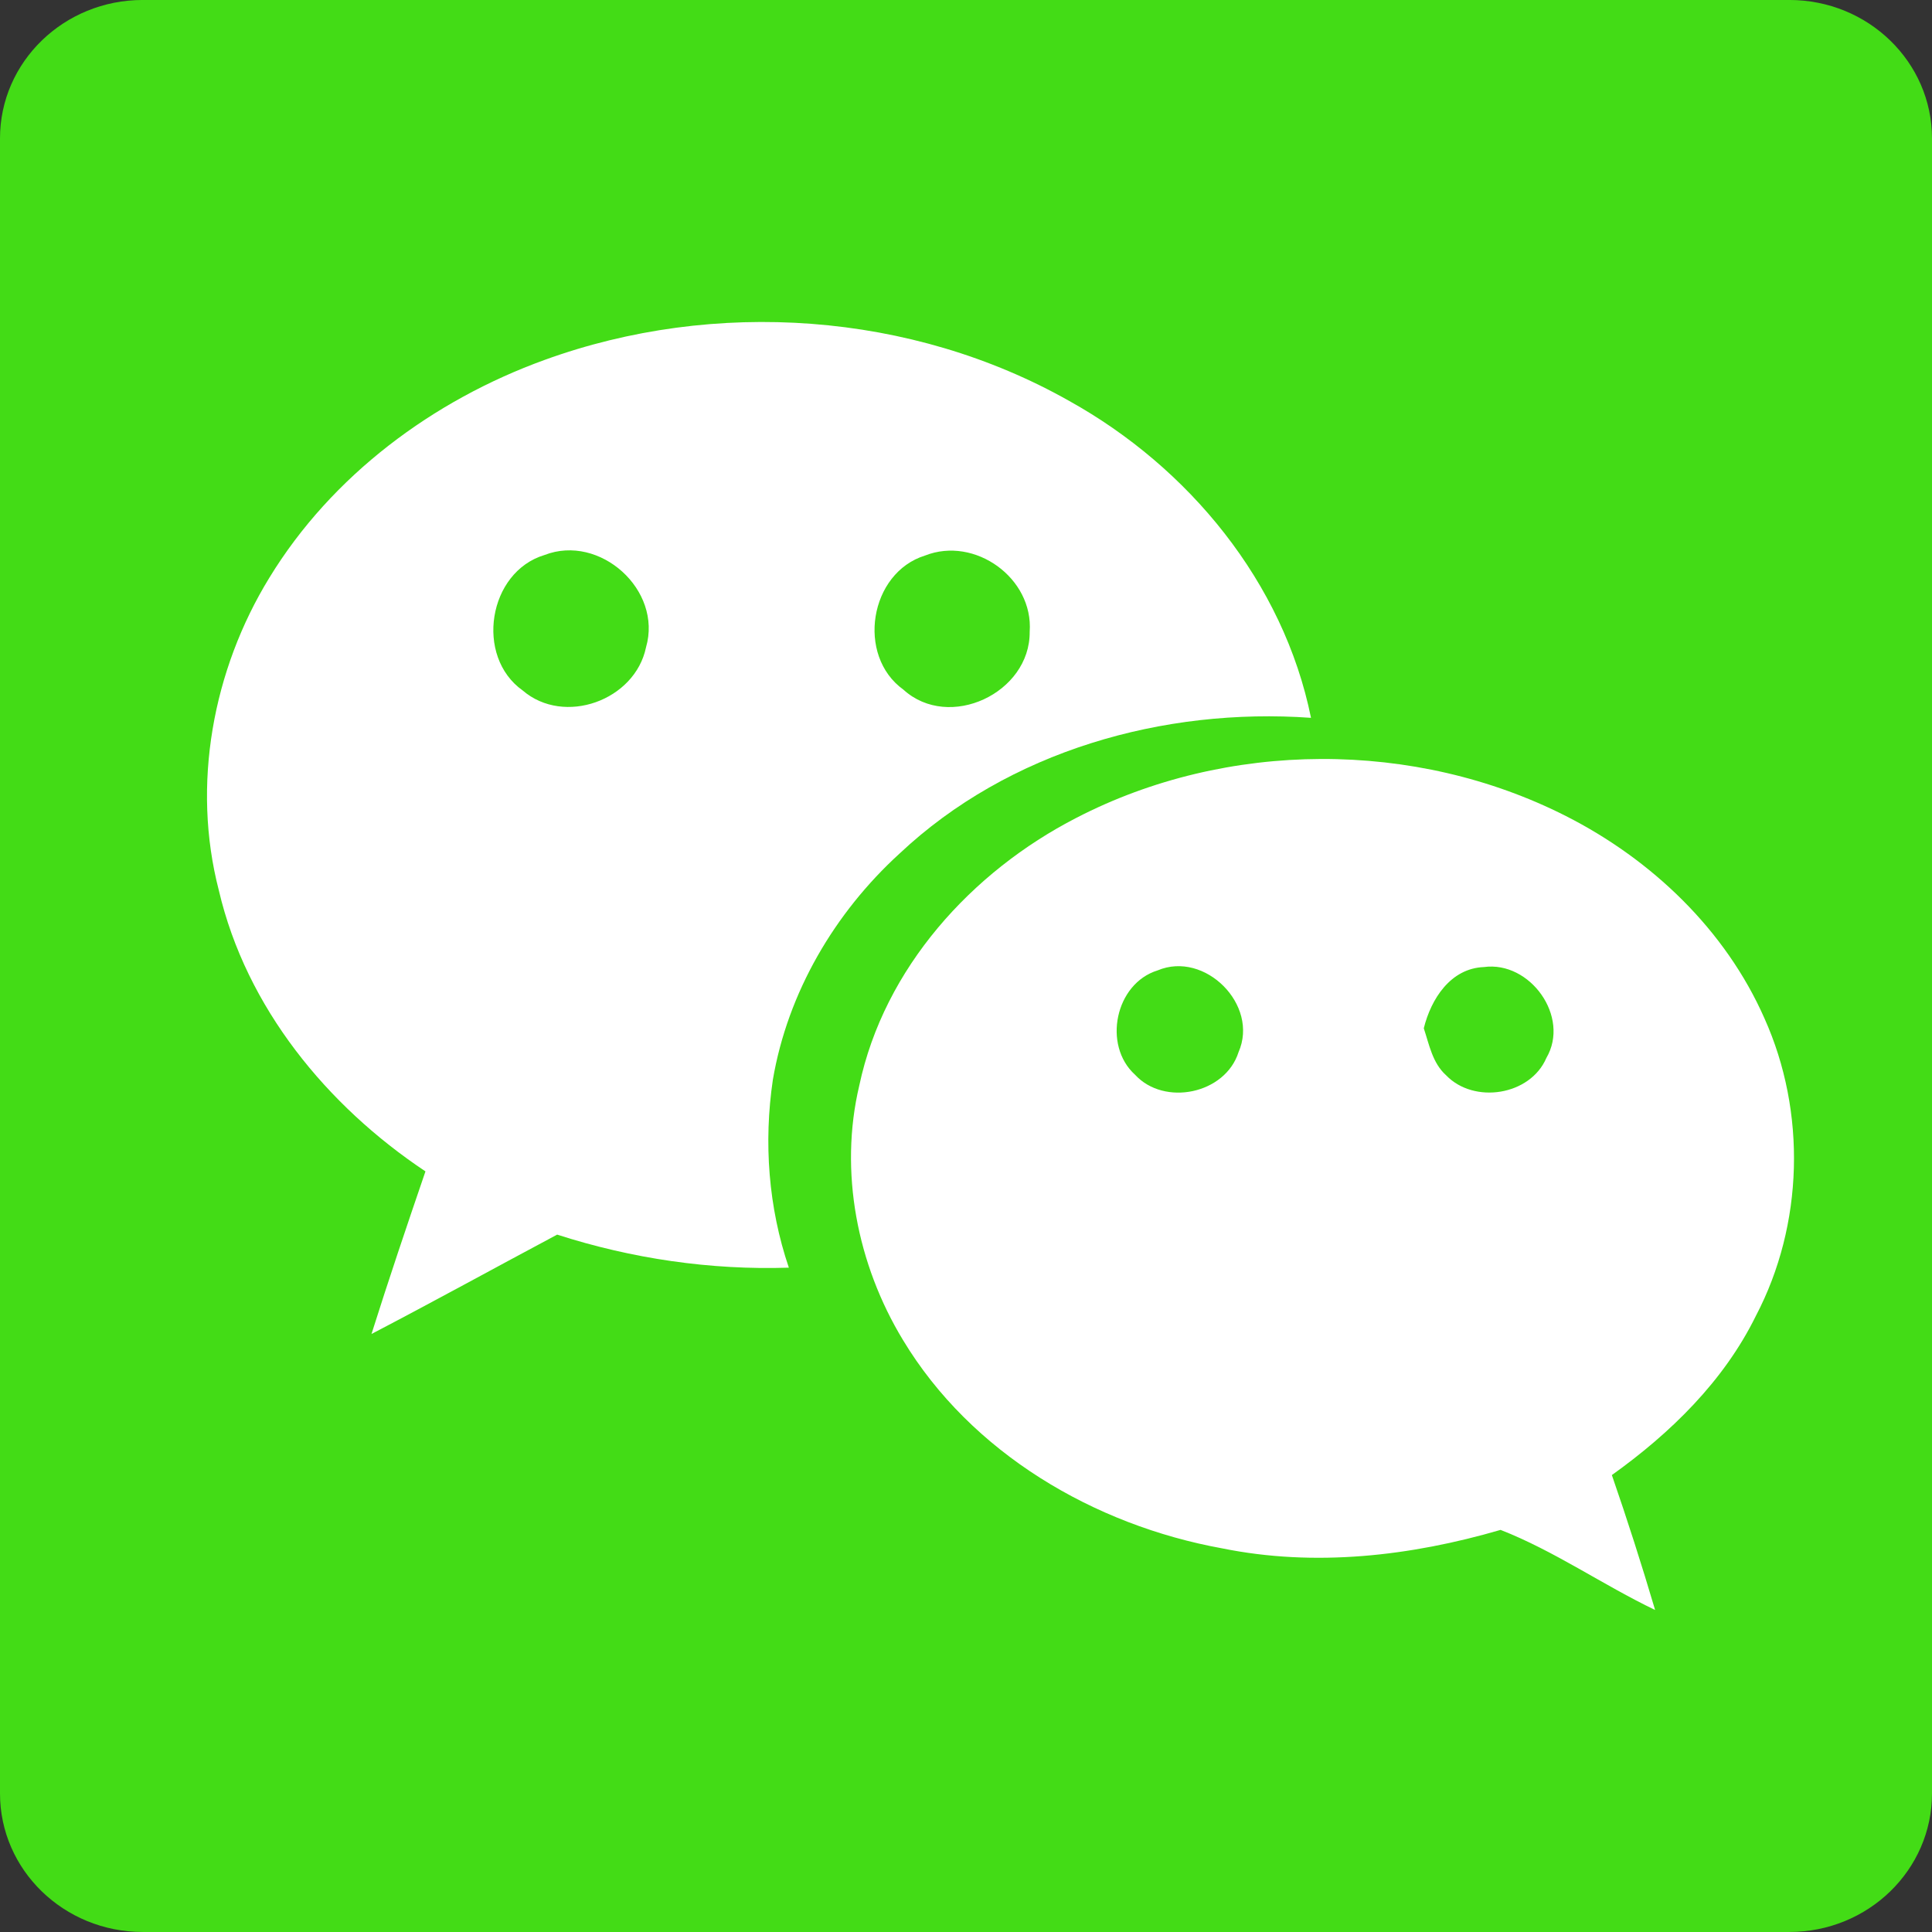
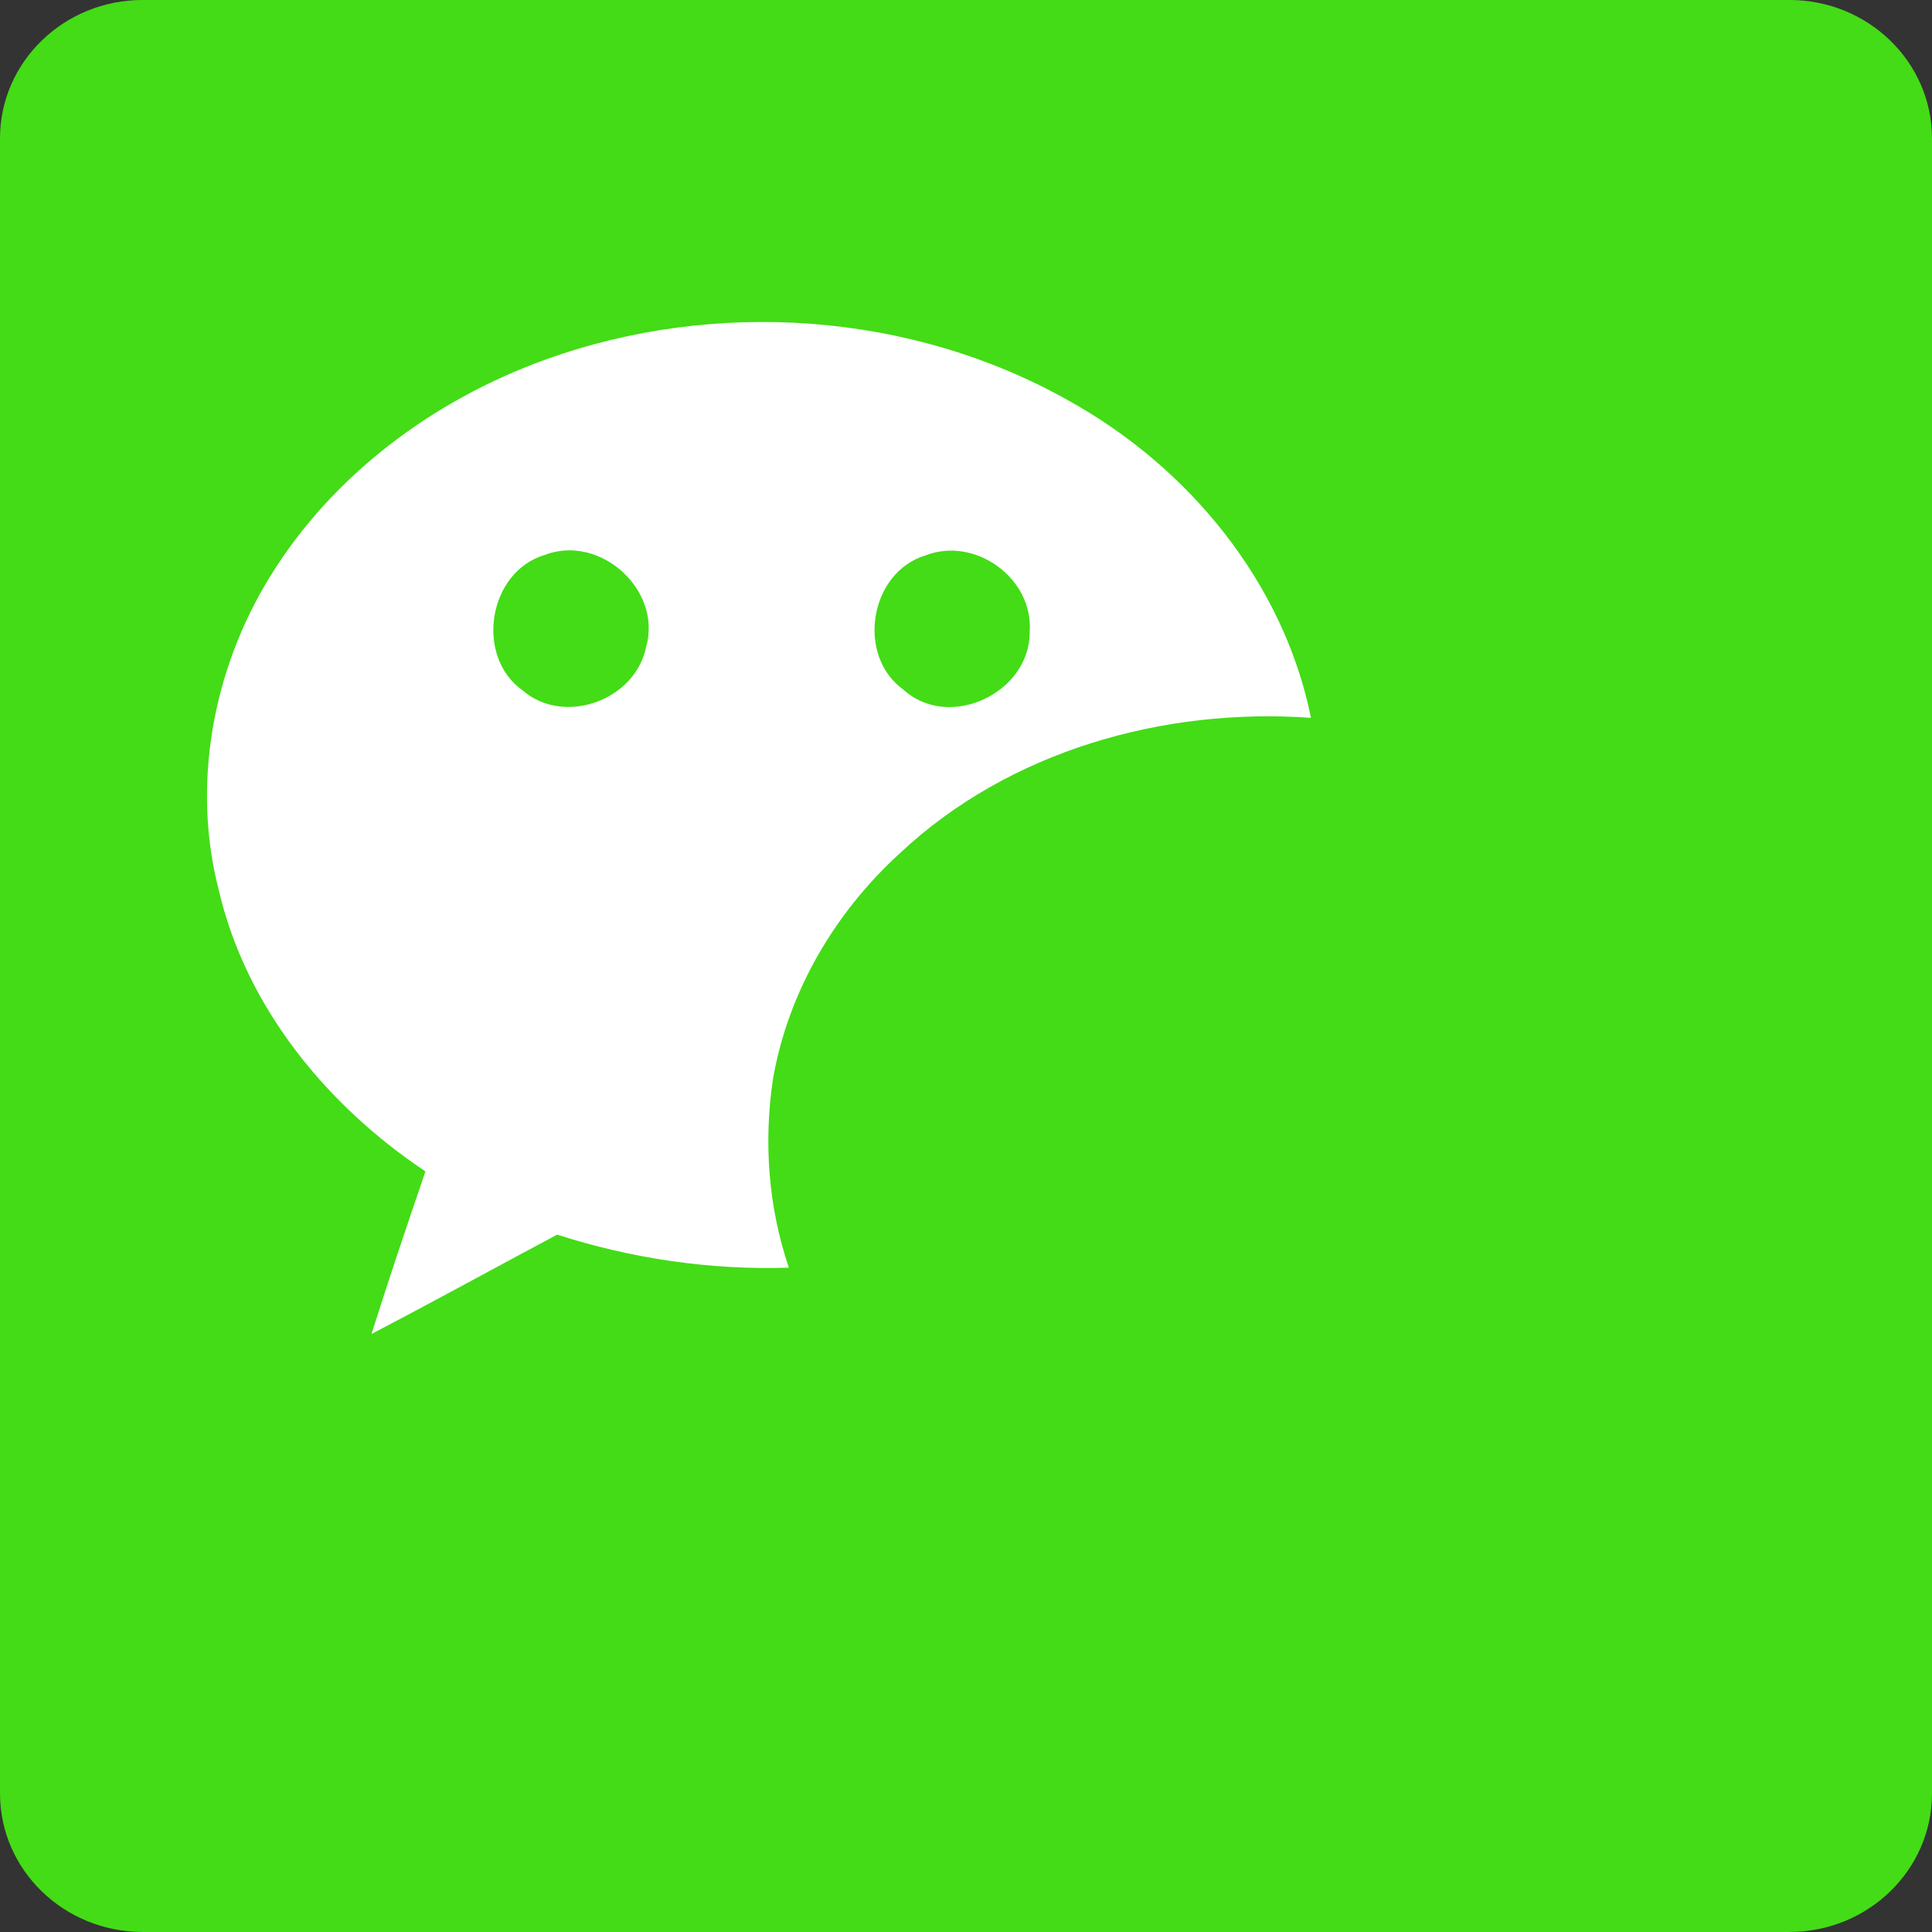
<svg xmlns="http://www.w3.org/2000/svg" width="84px" height="84px" viewBox="0 0 84 84" version="1.1">
  <rect x="0" y="0" width="84" height="84" fill="#333333" stroke="none" />
  <title>C3493AFA-8230-4E8D-B47D-8B7295ECA104</title>
  <desc>Created with sketchtool.</desc>
  <g id="Website" stroke="none" stroke-width="1" fill="none" fill-rule="evenodd">
    <g id="Community-Management" transform="translate(-1091, -3306)" fill-rule="nonzero">
      <g id="icn_we_chat" transform="translate(1091, 3306)">
        <path d="M77.797,-0.001 L6.207,-0.001 C2.778,-0.001 0,2.693 0,6.018 L0,77.978 C0,81.303 2.779,83.999 6.207,83.999 L77.797,83.999 C81.225,83.999 84,81.301 84,77.978 L84,6.018 C84,2.694 81.225,-0.001 77.797,-0.001 Z" id="LinkedIn__x28_alt_x29_" fill="#43DC16" />
        <path d="M46.498,17.438 C39.63,13.552 31.07,12.966 23.68,15.648 C18.825,17.406 14.428,20.671 11.712,25.118 C9.25,29.128 8.326,34.129 9.516,38.717 C10.707,43.81 14.219,48.078 18.498,50.93 C17.693,53.281 16.9,55.631 16.152,57.999 C18.857,56.588 21.529,55.116 24.224,53.679 C27.473,54.725 30.887,55.226 34.298,55.116 C33.409,52.497 33.198,49.677 33.603,46.944 C34.249,43.154 36.29,39.684 39.111,37.111 C43.86,32.643 50.593,30.754 57,31.21 C55.803,25.309 51.675,20.317 46.498,17.438 Z M28.088,28.143 C27.611,30.455 24.526,31.57 22.725,30.02 C20.638,28.541 21.221,24.867 23.676,24.13 C26.079,23.198 28.812,25.651 28.088,28.143 L28.088,28.143 Z M44.769,27.472 C44.79,30.133 41.263,31.792 39.279,29.985 C37.22,28.506 37.804,24.902 40.22,24.154 C42.381,23.3 44.938,25.132 44.769,27.472 Z" id="Shape" fill="#FFFFFF" />
-         <path d="M76.714,44.273 C75.016,40.421 71.808,37.37 68.087,35.482 C61.518,32.146 53.344,32.171 46.796,35.56 C42.242,37.901 38.443,42.092 37.361,47.192 C36.471,50.944 37.272,54.985 39.259,58.26 C42.221,63.174 47.569,66.31 53.133,67.319 C57.164,68.139 61.33,67.658 65.242,66.517 C67.585,67.433 69.685,68.908 71.961,69.999 C71.379,68.03 70.752,66.074 70.081,64.133 C72.627,62.313 74.948,60.053 76.344,57.209 C78.42,53.249 78.545,48.346 76.714,44.273 L76.714,44.273 Z M53.85,45.745 C53.273,47.565 50.621,48.114 49.346,46.724 C47.936,45.445 48.484,42.761 50.332,42.191 C52.387,41.326 54.751,43.692 53.85,45.745 Z M67.234,45.997 C66.532,47.637 64.079,48.014 62.869,46.746 C62.282,46.218 62.139,45.417 61.904,44.708 C62.218,43.432 63.068,42.103 64.517,42.046 C66.521,41.771 68.28,44.205 67.234,45.997 Z" id="Shape" fill="#FFFFFF" />
      </g>
    </g>
  </g>
</svg>